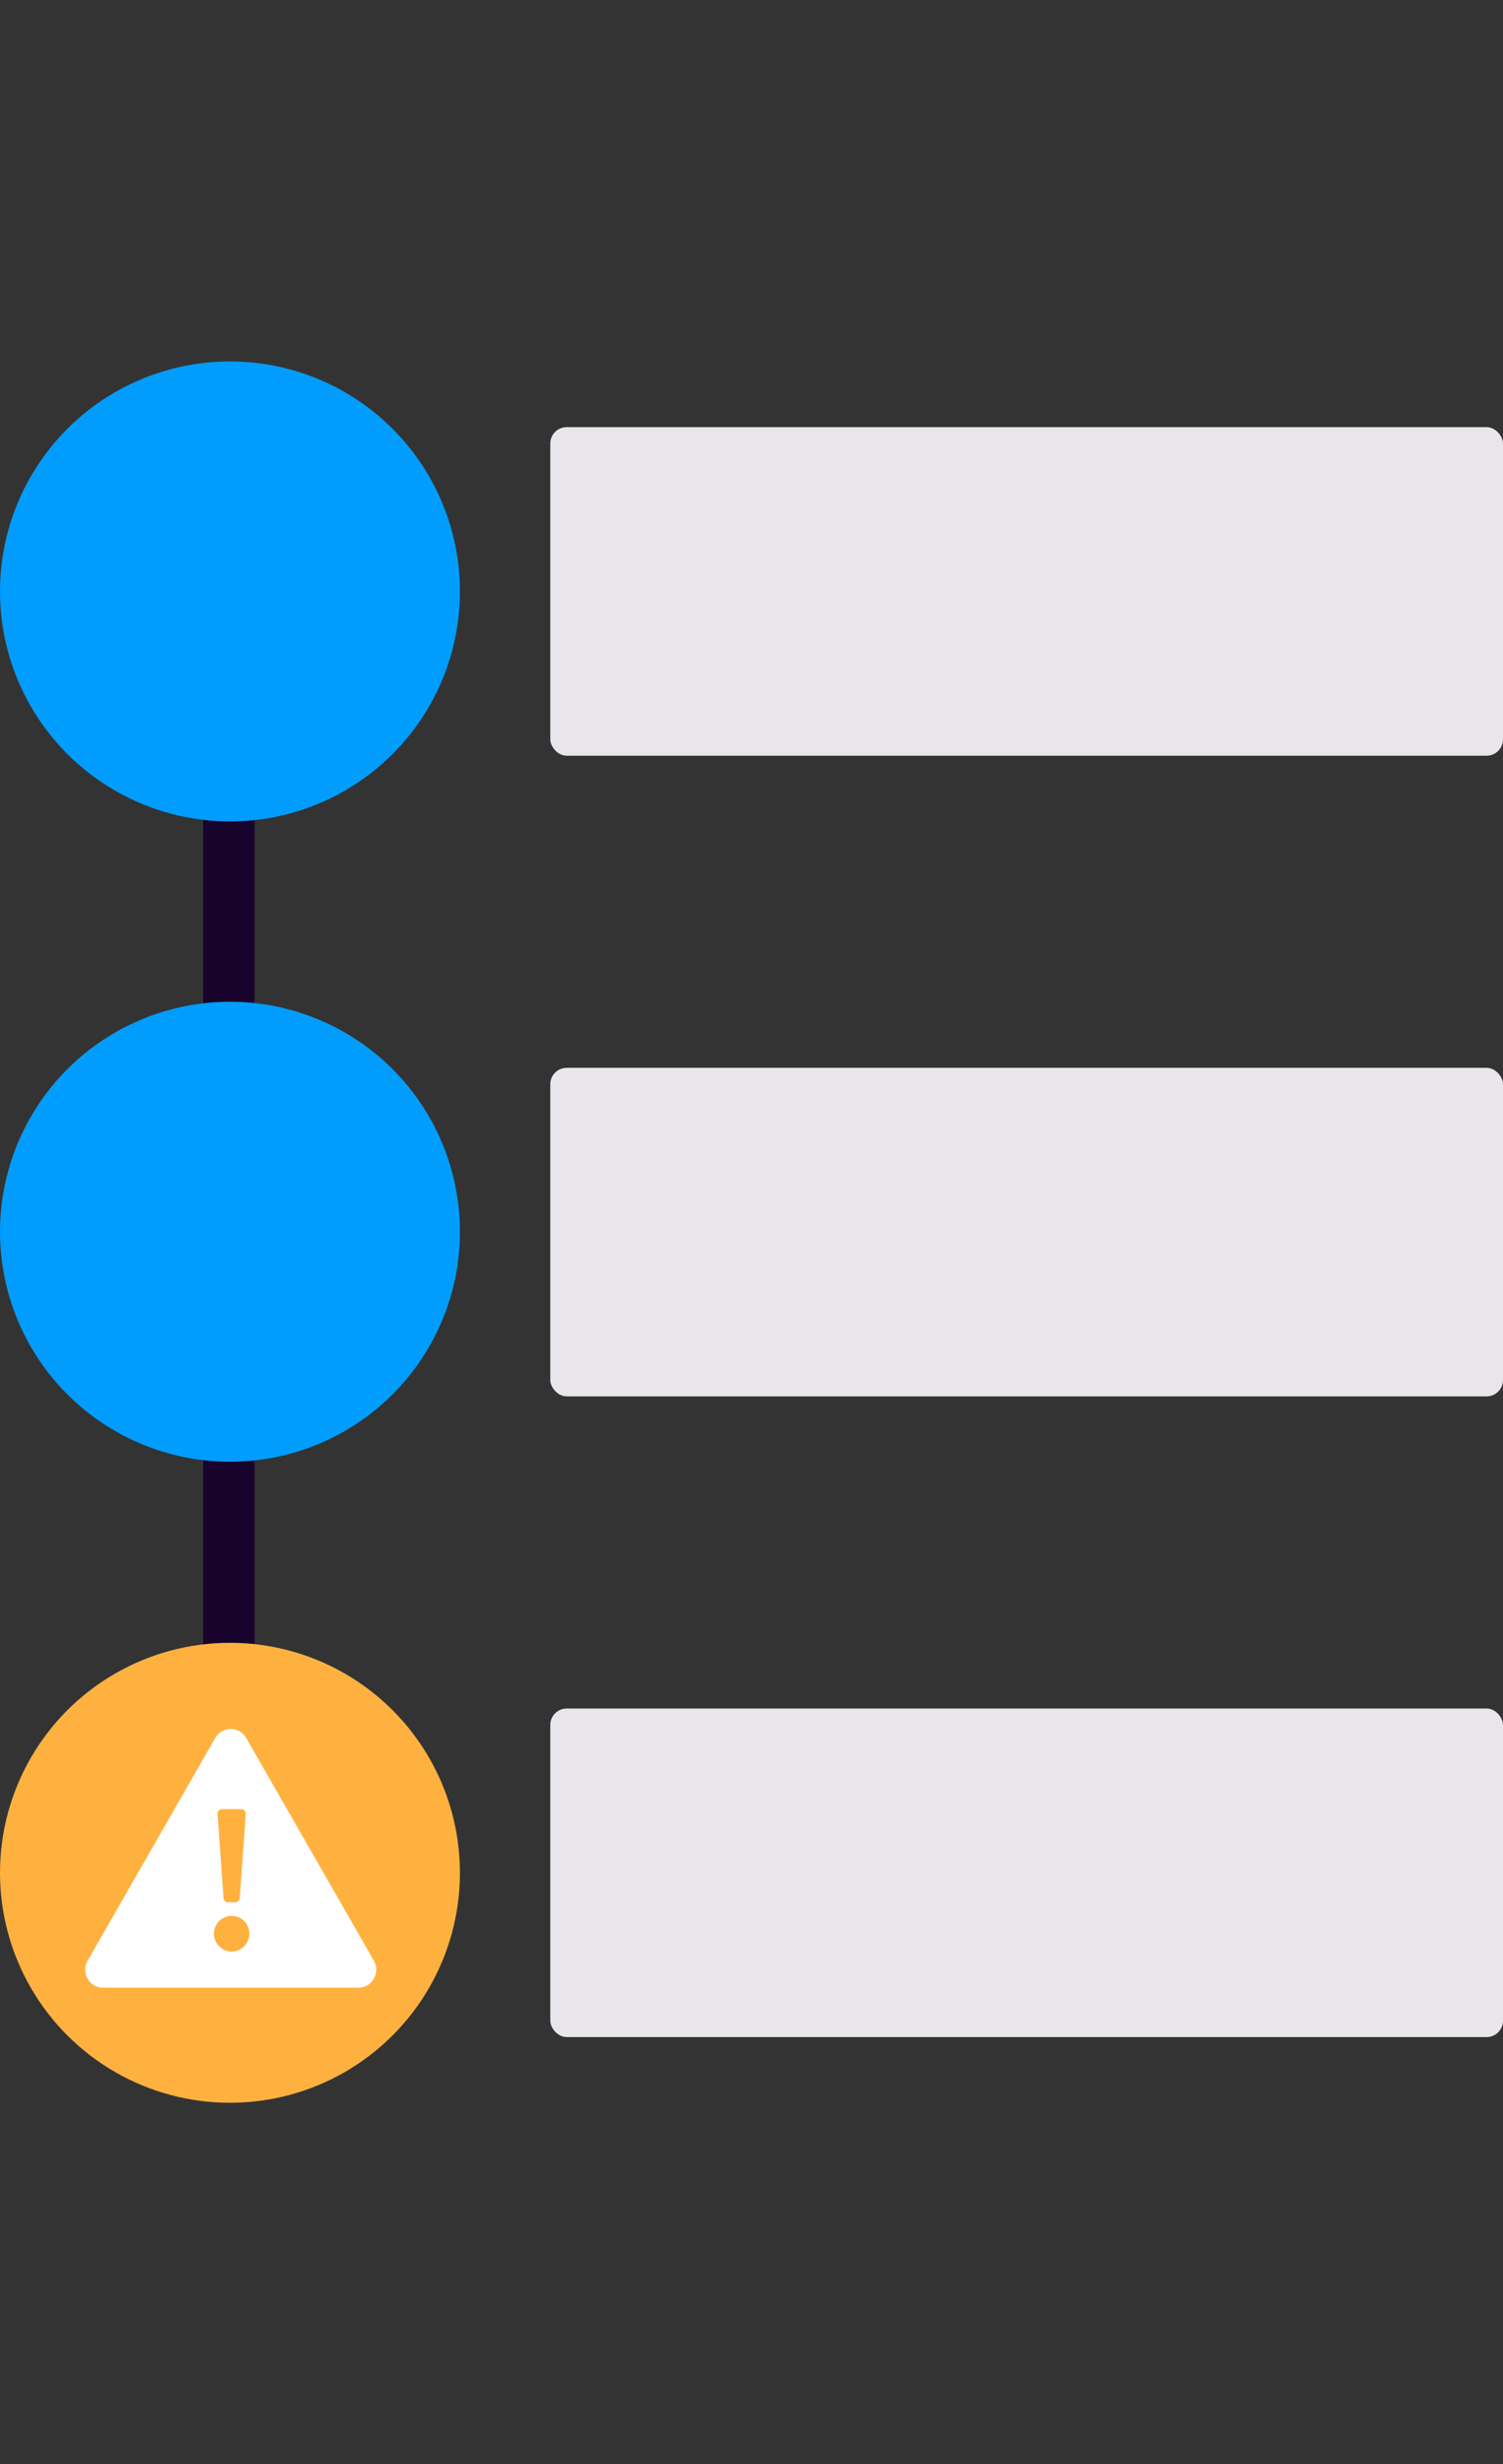
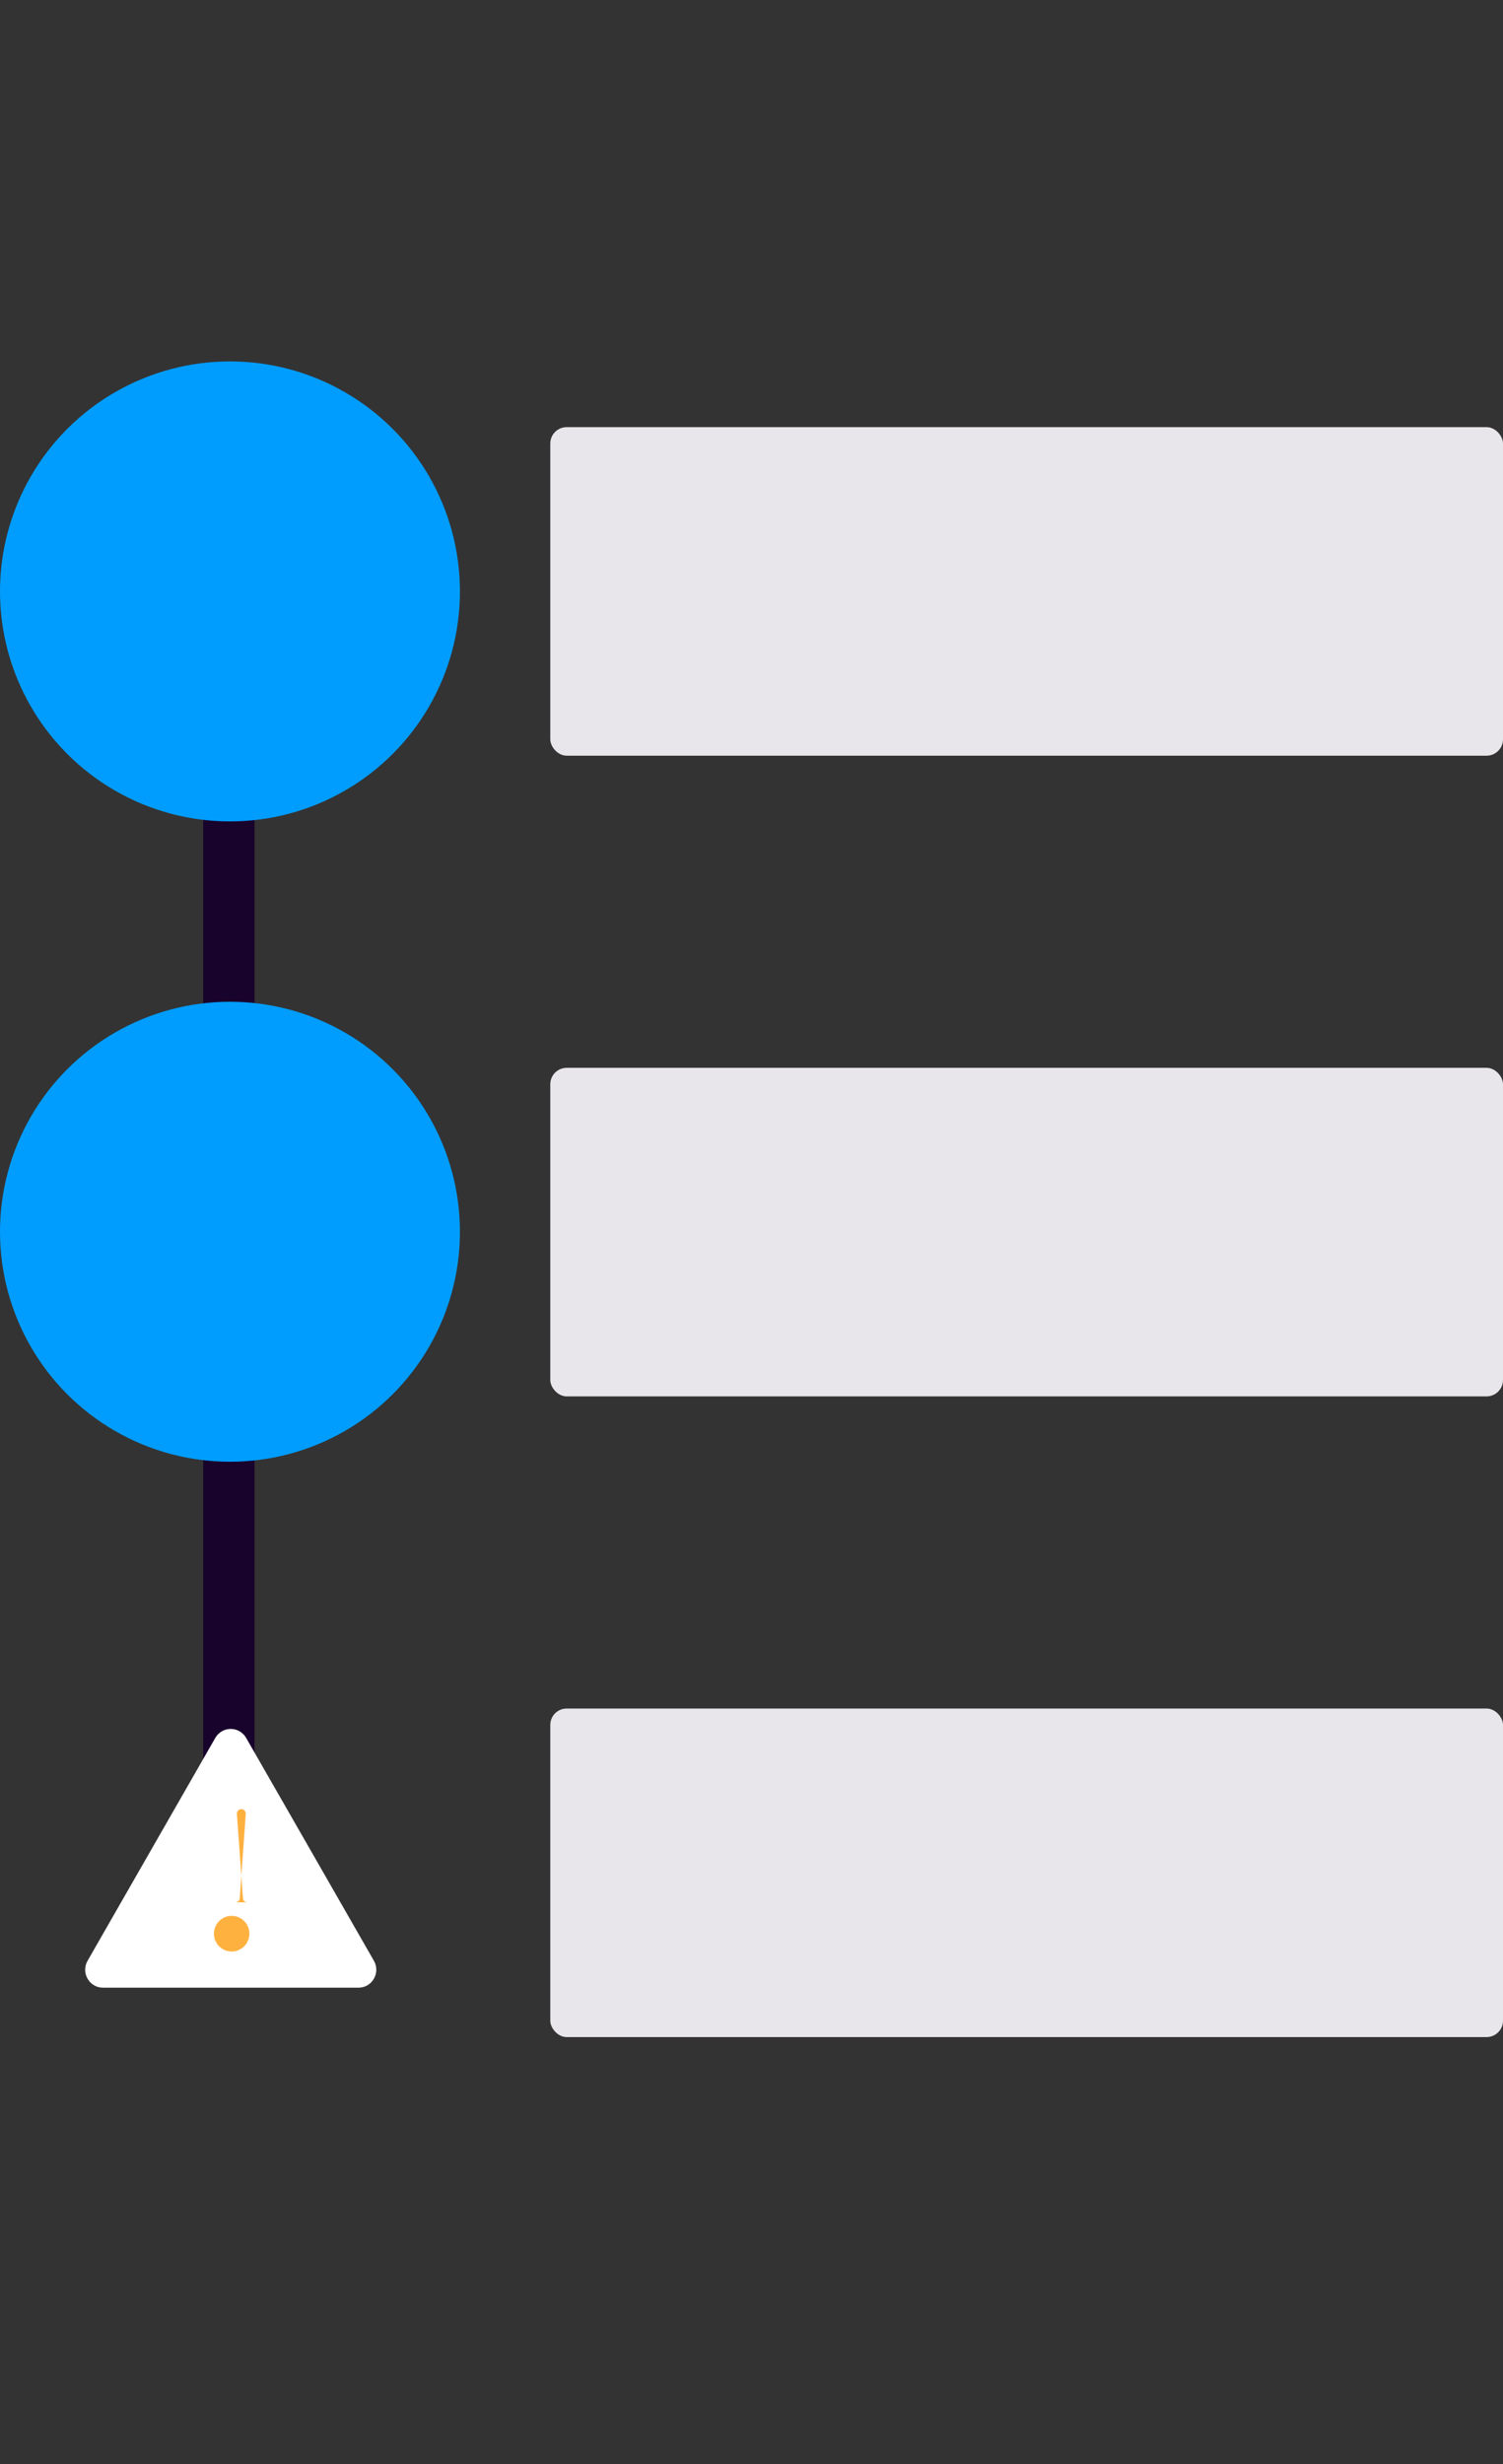
<svg xmlns="http://www.w3.org/2000/svg" id="Layer_1" data-name="Layer 1" viewBox="0 0 58.56 96">
  <rect x="0" y="0" width="58.56" height="96" fill="#333333" stroke="none" />
  <defs>
    <style>
      .cls-1 {
        fill: #e8e6ea;
      }

      .cls-2 {
        fill: #fff;
      }

      .cls-3 {
        fill: #009dff;
      }

      .cls-4 {
        fill: #18032c;
      }

      .cls-5 {
        fill: #ffb140;
      }
    </style>
  </defs>
  <polygon class="cls-4" points="7.918 22.989 7.918 47.49 7.918 73.105 9.918 73.105 9.918 47.49 9.918 22.989 7.918 22.989" />
  <circle class="cls-3" cx="8.96" cy="23.04" r="8.96" />
  <circle class="cls-3" cx="8.96" cy="47.986" r="8.96" />
  <rect class="cls-1" x="21.44" y="16.64" width="37.12" height="12.8" rx=".64" ry=".64" />
  <rect class="cls-1" x="21.44" y="41.6" width="37.12" height="12.8" rx=".64" ry=".64" />
  <rect class="cls-1" x="21.44" y="66.56" width="37.12" height="12.8" rx=".64" ry=".64" />
-   <circle class="cls-5" cx="8.96" cy="72.96" r="8.96" />
  <path class="cls-2" d="M9.59,67.705c-.267-.466-.934-.466-1.202,0l-2.488,4.341-2.488,4.341c-.267.466.067,1.048.6,1.048h9.956c.533,0,.867-.582.6-1.048l-2.488-4.341-2.49-4.341Z" />
-   <path class="cls-5" d="M8.883,74.111h.285c.09,0,.166-.071.173-.162l.235-3.282c.007-.101-.072-.187-.173-.187h-.755c-.1,0-.181.086-.173.187l.235,3.282c.006.091.082.162.173.162Z" />
+   <path class="cls-5" d="M8.883,74.111h.285c.09,0,.166-.071.173-.162l.235-3.282c.007-.101-.072-.187-.173-.187c-.1,0-.181.086-.173.187l.235,3.282c.006.091.082.162.173.162Z" />
  <path class="cls-5" d="M9.026,76.027c.381,0,.69-.311.69-.695s-.309-.695-.69-.695-.691.311-.691.695.309.695.691.695Z" />
</svg>